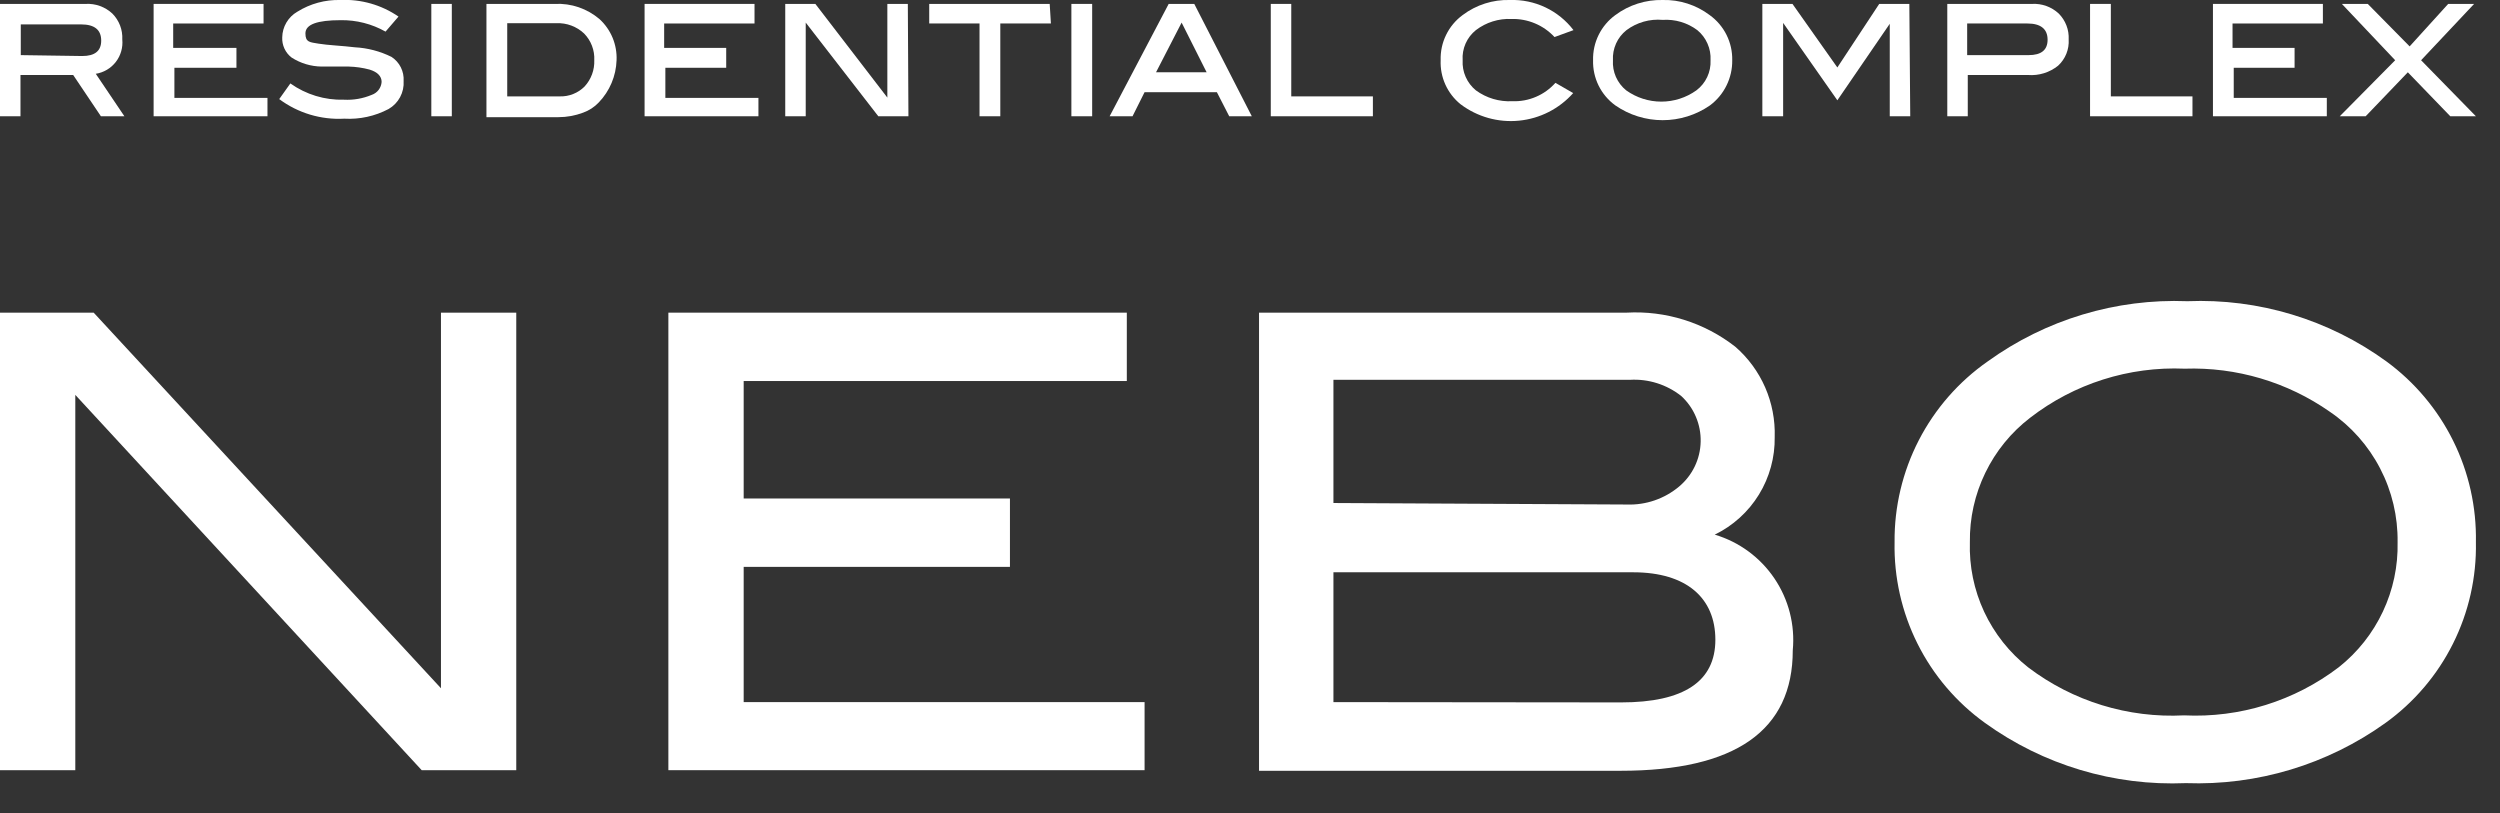
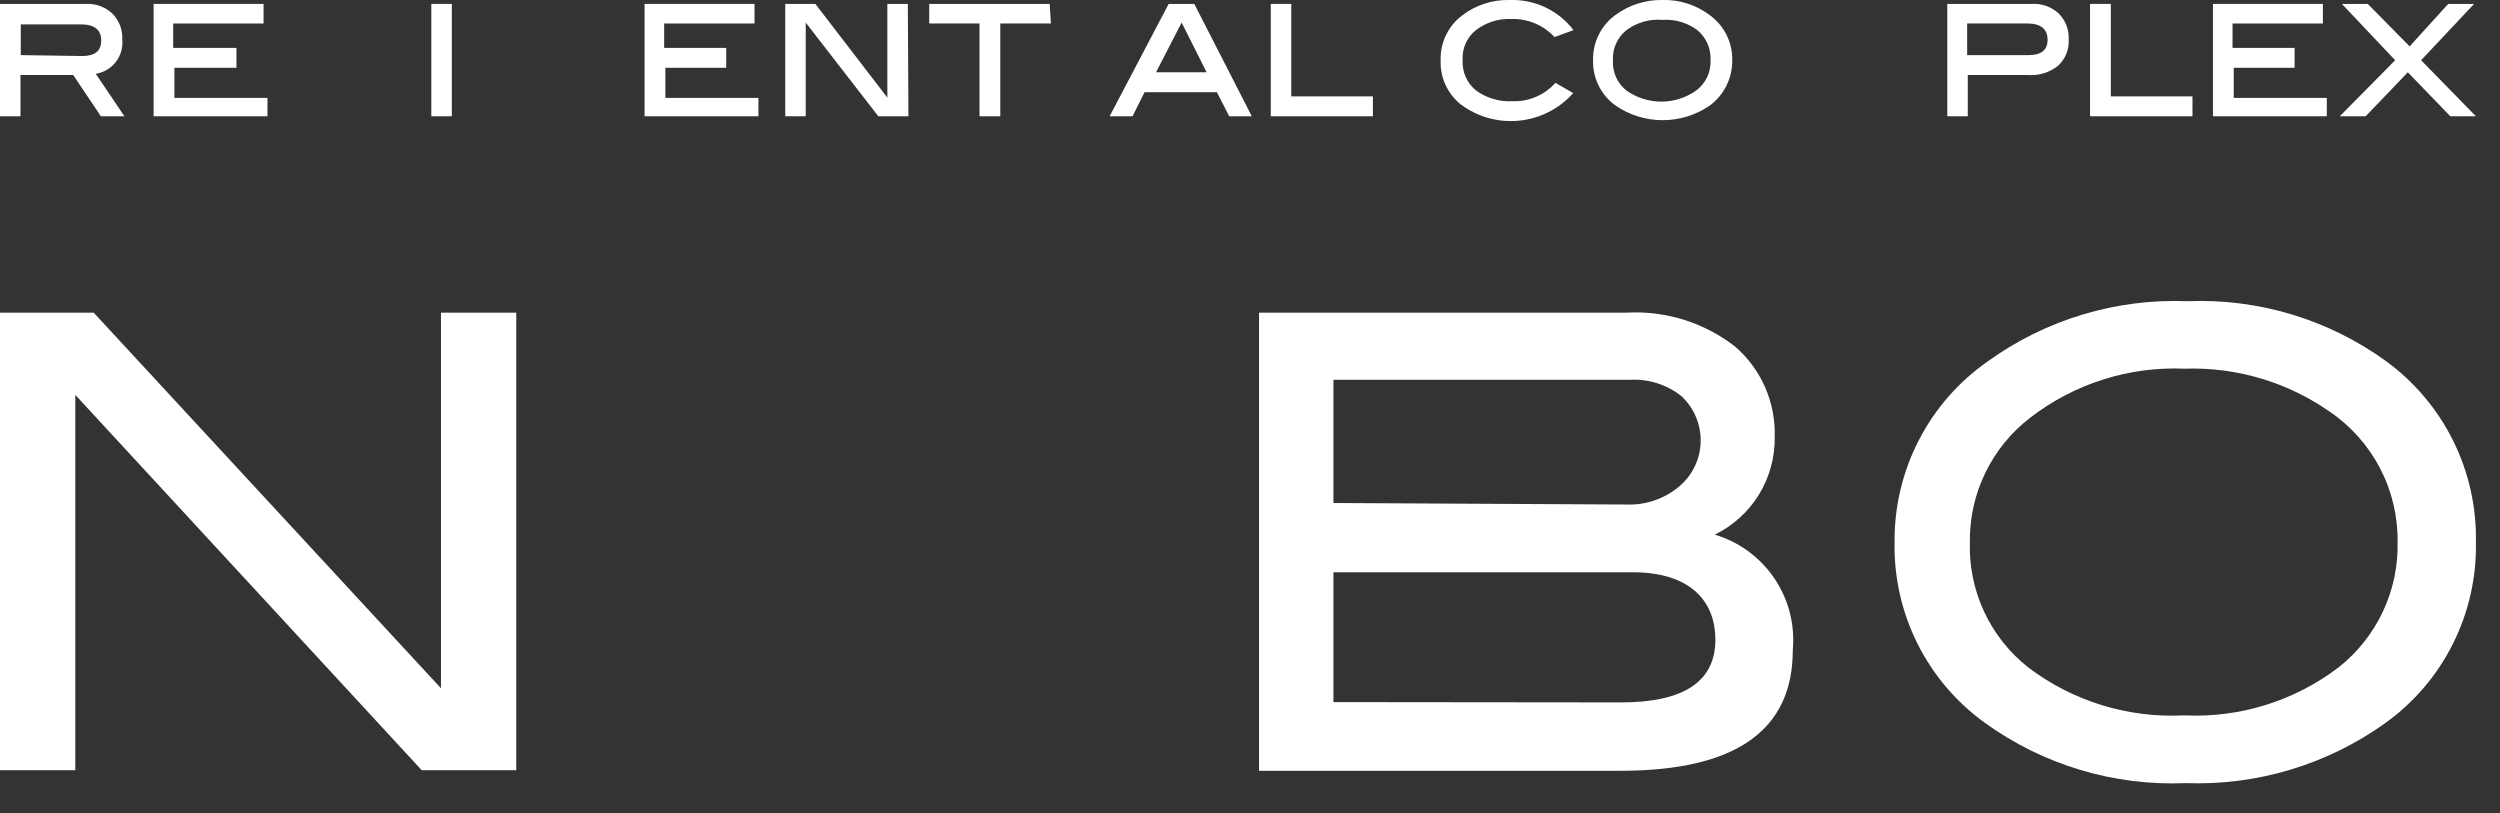
<svg xmlns="http://www.w3.org/2000/svg" width="83" height="27" viewBox="0 0 83 27" fill="none">
  <rect x="0" y="0" width="83" height="27" fill="#333333" stroke="none" />
  <path d="M17.14 25.57H14L2.5 13.11V25.57H0V10.38H3.11L14.64 22.85V10.38H17.14V25.57Z" fill="#FFFFFF" />
-   <path d="M38 25.57H22.19V10.38H37.41V12.65H24.69V16.55H33.53V18.82H24.69V23.31H38V25.57Z" fill="#FFFFFF" />
  <path d="M56.93 17.75C57.739 17.991 58.44 18.506 58.912 19.206C59.385 19.907 59.599 20.749 59.52 21.59C59.52 24.257 57.613 25.59 53.8 25.59H41.8V10.38H54C55.3 10.307 56.583 10.709 57.61 11.51C58.038 11.881 58.377 12.343 58.604 12.862C58.83 13.381 58.938 13.944 58.92 14.51C58.931 15.183 58.749 15.846 58.397 16.42C58.044 16.994 57.536 17.455 56.93 17.75ZM54.01 16.75C54.644 16.773 55.264 16.559 55.75 16.15C55.967 15.967 56.143 15.741 56.266 15.485C56.389 15.229 56.456 14.95 56.462 14.666C56.469 14.382 56.415 14.1 56.304 13.839C56.194 13.577 56.029 13.343 55.82 13.15C55.336 12.766 54.727 12.573 54.11 12.61H44.27V16.7L54.01 16.75ZM53.82 23.32C55.91 23.32 56.95 22.62 56.95 21.24C56.95 19.86 56 19 54.22 19H44.27V23.31L53.82 23.32Z" fill="#FFFFFF" />
  <path d="M82.2 18C82.223 19.168 81.962 20.325 81.439 21.37C80.917 22.415 80.148 23.317 79.2 24C77.272 25.383 74.941 26.086 72.57 26C70.185 26.101 67.836 25.397 65.9 24C64.952 23.317 64.183 22.415 63.661 21.37C63.138 20.325 62.877 19.168 62.9 18C62.889 16.824 63.165 15.663 63.703 14.618C64.242 13.572 65.026 12.674 65.99 12C67.915 10.611 70.249 9.907 72.62 10C74.986 9.903 77.315 10.608 79.23 12C80.17 12.689 80.93 13.594 81.447 14.638C81.964 15.682 82.222 16.835 82.2 18ZM79.6 18C79.612 17.148 79.413 16.307 79.02 15.552C78.628 14.796 78.054 14.149 77.35 13.67C75.941 12.684 74.249 12.182 72.53 12.24C70.681 12.161 68.864 12.738 67.4 13.87C66.768 14.355 66.259 14.981 65.912 15.698C65.564 16.415 65.389 17.203 65.4 18C65.375 18.797 65.537 19.588 65.874 20.311C66.212 21.034 66.713 21.667 67.34 22.16C68.822 23.283 70.653 23.846 72.51 23.75C74.359 23.84 76.179 23.273 77.65 22.15C78.273 21.656 78.774 21.024 79.112 20.304C79.451 19.584 79.618 18.795 79.6 18Z" fill="#FFFFFF" />
  <path d="M4.13 3.86H3.35L2.43 2.49H0.68V3.86H0V0.13H2.84C3.002 0.12 3.165 0.144 3.318 0.199C3.471 0.254 3.611 0.339 3.73 0.45C3.842 0.563 3.929 0.697 3.986 0.845C4.043 0.993 4.068 1.152 4.06 1.31C4.086 1.576 4.01 1.843 3.846 2.055C3.683 2.267 3.444 2.408 3.18 2.45L4.13 3.86ZM2.73 1.86C3.15 1.86 3.36 1.69 3.36 1.35C3.36 0.99 3.14 0.81 2.69 0.81H0.69V1.83L2.73 1.86Z" fill="#FFFFFF" />
  <path d="M8.88 3.86H5.1V0.13H8.75V0.78H5.75V1.59H7.85V2.25H5.79V3.25H8.88V3.86Z" fill="#FFFFFF" />
-   <path d="M12.8 1.05C12.346 0.793 11.832 0.662 11.31 0.67C10.53 0.67 10.14 0.81 10.14 1.11C10.14 1.41 10.29 1.4 10.58 1.45C10.87 1.5 11.38 1.52 11.78 1.57C12.204 1.592 12.62 1.701 13 1.89C13.131 1.976 13.238 2.096 13.308 2.236C13.378 2.377 13.41 2.533 13.4 2.69C13.412 2.876 13.371 3.062 13.283 3.226C13.194 3.391 13.062 3.527 12.9 3.62C12.448 3.858 11.94 3.969 11.43 3.94C10.656 3.983 9.892 3.753 9.27 3.29L9.64 2.77C10.159 3.139 10.784 3.329 11.42 3.31C11.735 3.327 12.049 3.272 12.34 3.15C12.431 3.119 12.511 3.061 12.57 2.985C12.629 2.908 12.663 2.816 12.67 2.72C12.67 2.53 12.53 2.39 12.27 2.31C12.045 2.25 11.813 2.216 11.58 2.21H10.68C10.325 2.206 9.978 2.102 9.68 1.91C9.578 1.831 9.497 1.73 9.443 1.613C9.389 1.496 9.364 1.368 9.37 1.24C9.373 1.067 9.42 0.898 9.508 0.749C9.596 0.6 9.72 0.476 9.87 0.39C10.298 0.122 10.795 -0.013 11.3 1.2177e-07C11.986 -0.032 12.664 0.161 13.23 0.55L12.8 1.05Z" fill="#FFFFFF" />
  <path d="M15 3.86H14.32V0.13H15V3.86Z" fill="#FFFFFF" />
-   <path d="M18.42 0.13C18.964 0.102 19.497 0.285 19.91 0.64C20.096 0.812 20.243 1.023 20.34 1.258C20.436 1.493 20.481 1.746 20.47 2C20.453 2.524 20.243 3.022 19.88 3.4C19.736 3.553 19.558 3.669 19.36 3.74C19.098 3.839 18.82 3.89 18.54 3.89H16.15V0.13H18.42ZM18.58 3.2C18.734 3.205 18.887 3.178 19.029 3.121C19.172 3.065 19.302 2.979 19.41 2.87C19.627 2.633 19.742 2.321 19.73 2C19.738 1.836 19.712 1.673 19.653 1.519C19.595 1.366 19.505 1.227 19.39 1.11C19.268 0.996 19.125 0.907 18.969 0.849C18.813 0.79 18.647 0.764 18.48 0.77H16.84V3.2H18.58Z" fill="#FFFFFF" />
  <path d="M25.18 3.86H21.4V0.13H25.05V0.78H22.05V1.59H24.11V2.25H22.09V3.25H25.18V3.86Z" fill="#FFFFFF" />
  <path d="M30.16 3.86H29.16L26.75 0.75V3.86H26.07V0.13H27.07L29.46 3.24V0.13H30.14L30.16 3.86Z" fill="#FFFFFF" />
  <path d="M34.89 0.78H33.21V3.86H32.52V0.78H30.85V0.13H34.85L34.89 0.78Z" fill="#FFFFFF" />
-   <path d="M36.26 3.86H35.57V0.13H36.26V3.86Z" fill="#FFFFFF" />
  <path d="M41.56 3.86H40.81L40.4 3.06H38L37.6 3.86H36.84L38.8 0.13H39.65L41.56 3.86ZM40.06 2.4L39.23 0.75L38.38 2.4H40.06Z" fill="#FFFFFF" />
  <path d="M45.58 3.86H42.19V0.13H42.87V3.2H45.58V3.86Z" fill="#FFFFFF" />
  <path d="M52.24 1L51.61 1.23C51.428 1.034 51.206 0.879 50.96 0.776C50.713 0.672 50.447 0.623 50.18 0.63C49.755 0.611 49.338 0.742 49 1C48.851 1.119 48.734 1.272 48.657 1.446C48.581 1.62 48.547 1.81 48.56 2C48.549 2.19 48.583 2.379 48.66 2.553C48.736 2.727 48.853 2.88 49 3C49.35 3.256 49.777 3.383 50.21 3.36C50.479 3.37 50.746 3.321 50.993 3.215C51.241 3.11 51.461 2.951 51.64 2.75L52.23 3.09C51.767 3.611 51.125 3.938 50.432 4.006C49.739 4.075 49.046 3.88 48.49 3.46C48.273 3.285 48.101 3.062 47.986 2.808C47.872 2.555 47.818 2.278 47.83 2C47.821 1.709 47.882 1.421 48.01 1.16C48.137 0.898 48.326 0.672 48.56 0.5C49.011 0.16 49.565 -0.016 50.13 -1.66479e-05C50.536 -0.013 50.939 0.07 51.306 0.244C51.673 0.418 51.993 0.677 52.24 1Z" fill="#FFFFFF" />
  <path d="M57.51 2C57.514 2.291 57.449 2.578 57.32 2.839C57.192 3.1 57.003 3.326 56.77 3.5C56.309 3.819 55.761 3.99 55.2 3.99C54.639 3.99 54.091 3.819 53.63 3.5C53.394 3.329 53.203 3.103 53.074 2.842C52.945 2.58 52.882 2.291 52.89 2C52.883 1.709 52.946 1.42 53.075 1.159C53.204 0.898 53.394 0.671 53.63 0.5C54.083 0.163 54.636 -0.012 55.2 -1.345e-05C55.761 -0.014 56.311 0.162 56.76 0.5C56.997 0.67 57.19 0.896 57.32 1.157C57.451 1.419 57.516 1.708 57.51 2ZM56.79 2C56.8 1.81 56.766 1.621 56.689 1.448C56.613 1.274 56.497 1.12 56.35 1C56.019 0.753 55.612 0.633 55.2 0.66C54.772 0.622 54.345 0.743 54 1C53.85 1.118 53.731 1.271 53.653 1.445C53.575 1.619 53.539 1.809 53.55 2C53.538 2.19 53.572 2.379 53.648 2.553C53.725 2.727 53.842 2.881 53.99 3C54.33 3.243 54.737 3.374 55.155 3.374C55.573 3.374 55.98 3.243 56.32 3C56.474 2.884 56.597 2.733 56.679 2.558C56.761 2.384 56.799 2.192 56.79 2Z" fill="#FFFFFF" />
-   <path d="M63.42 3.86H62.74V0.79L61 3.33L59.2 0.76V3.86H58.51V0.13H59.51L61 2.24L62.39 0.13H63.39L63.42 3.86Z" fill="#FFFFFF" />
  <path d="M67.46 0.13C67.622 0.12 67.785 0.144 67.938 0.199C68.091 0.254 68.231 0.339 68.35 0.45C68.462 0.563 68.549 0.697 68.606 0.845C68.663 0.993 68.688 1.152 68.68 1.31C68.69 1.472 68.664 1.634 68.603 1.785C68.543 1.935 68.449 2.07 68.33 2.18C68.048 2.407 67.691 2.518 67.33 2.49H65.33V3.86H64.65V0.13H67.46ZM67.35 1.83C67.77 1.83 67.98 1.66 67.98 1.32C67.98 0.96 67.75 0.78 67.31 0.78H65.31V1.83H67.35Z" fill="#FFFFFF" />
  <path d="M72.79 3.86H69.39V0.13H70.08V3.2H72.79V3.86Z" fill="#FFFFFF" />
  <path d="M77.25 3.86H73.47V0.13H77.12V0.78H74.12V1.59H76.18V2.25H74.16V3.25H77.25V3.86Z" fill="#FFFFFF" />
  <path d="M82.2 3.86H81.35L79.94 2.4L78.54 3.86H77.68L79.52 2L77.75 0.13H78.61L80 1.54L81.28 0.13H82.14L80.38 2L82.2 3.86Z" fill="#FFFFFF" />
</svg>